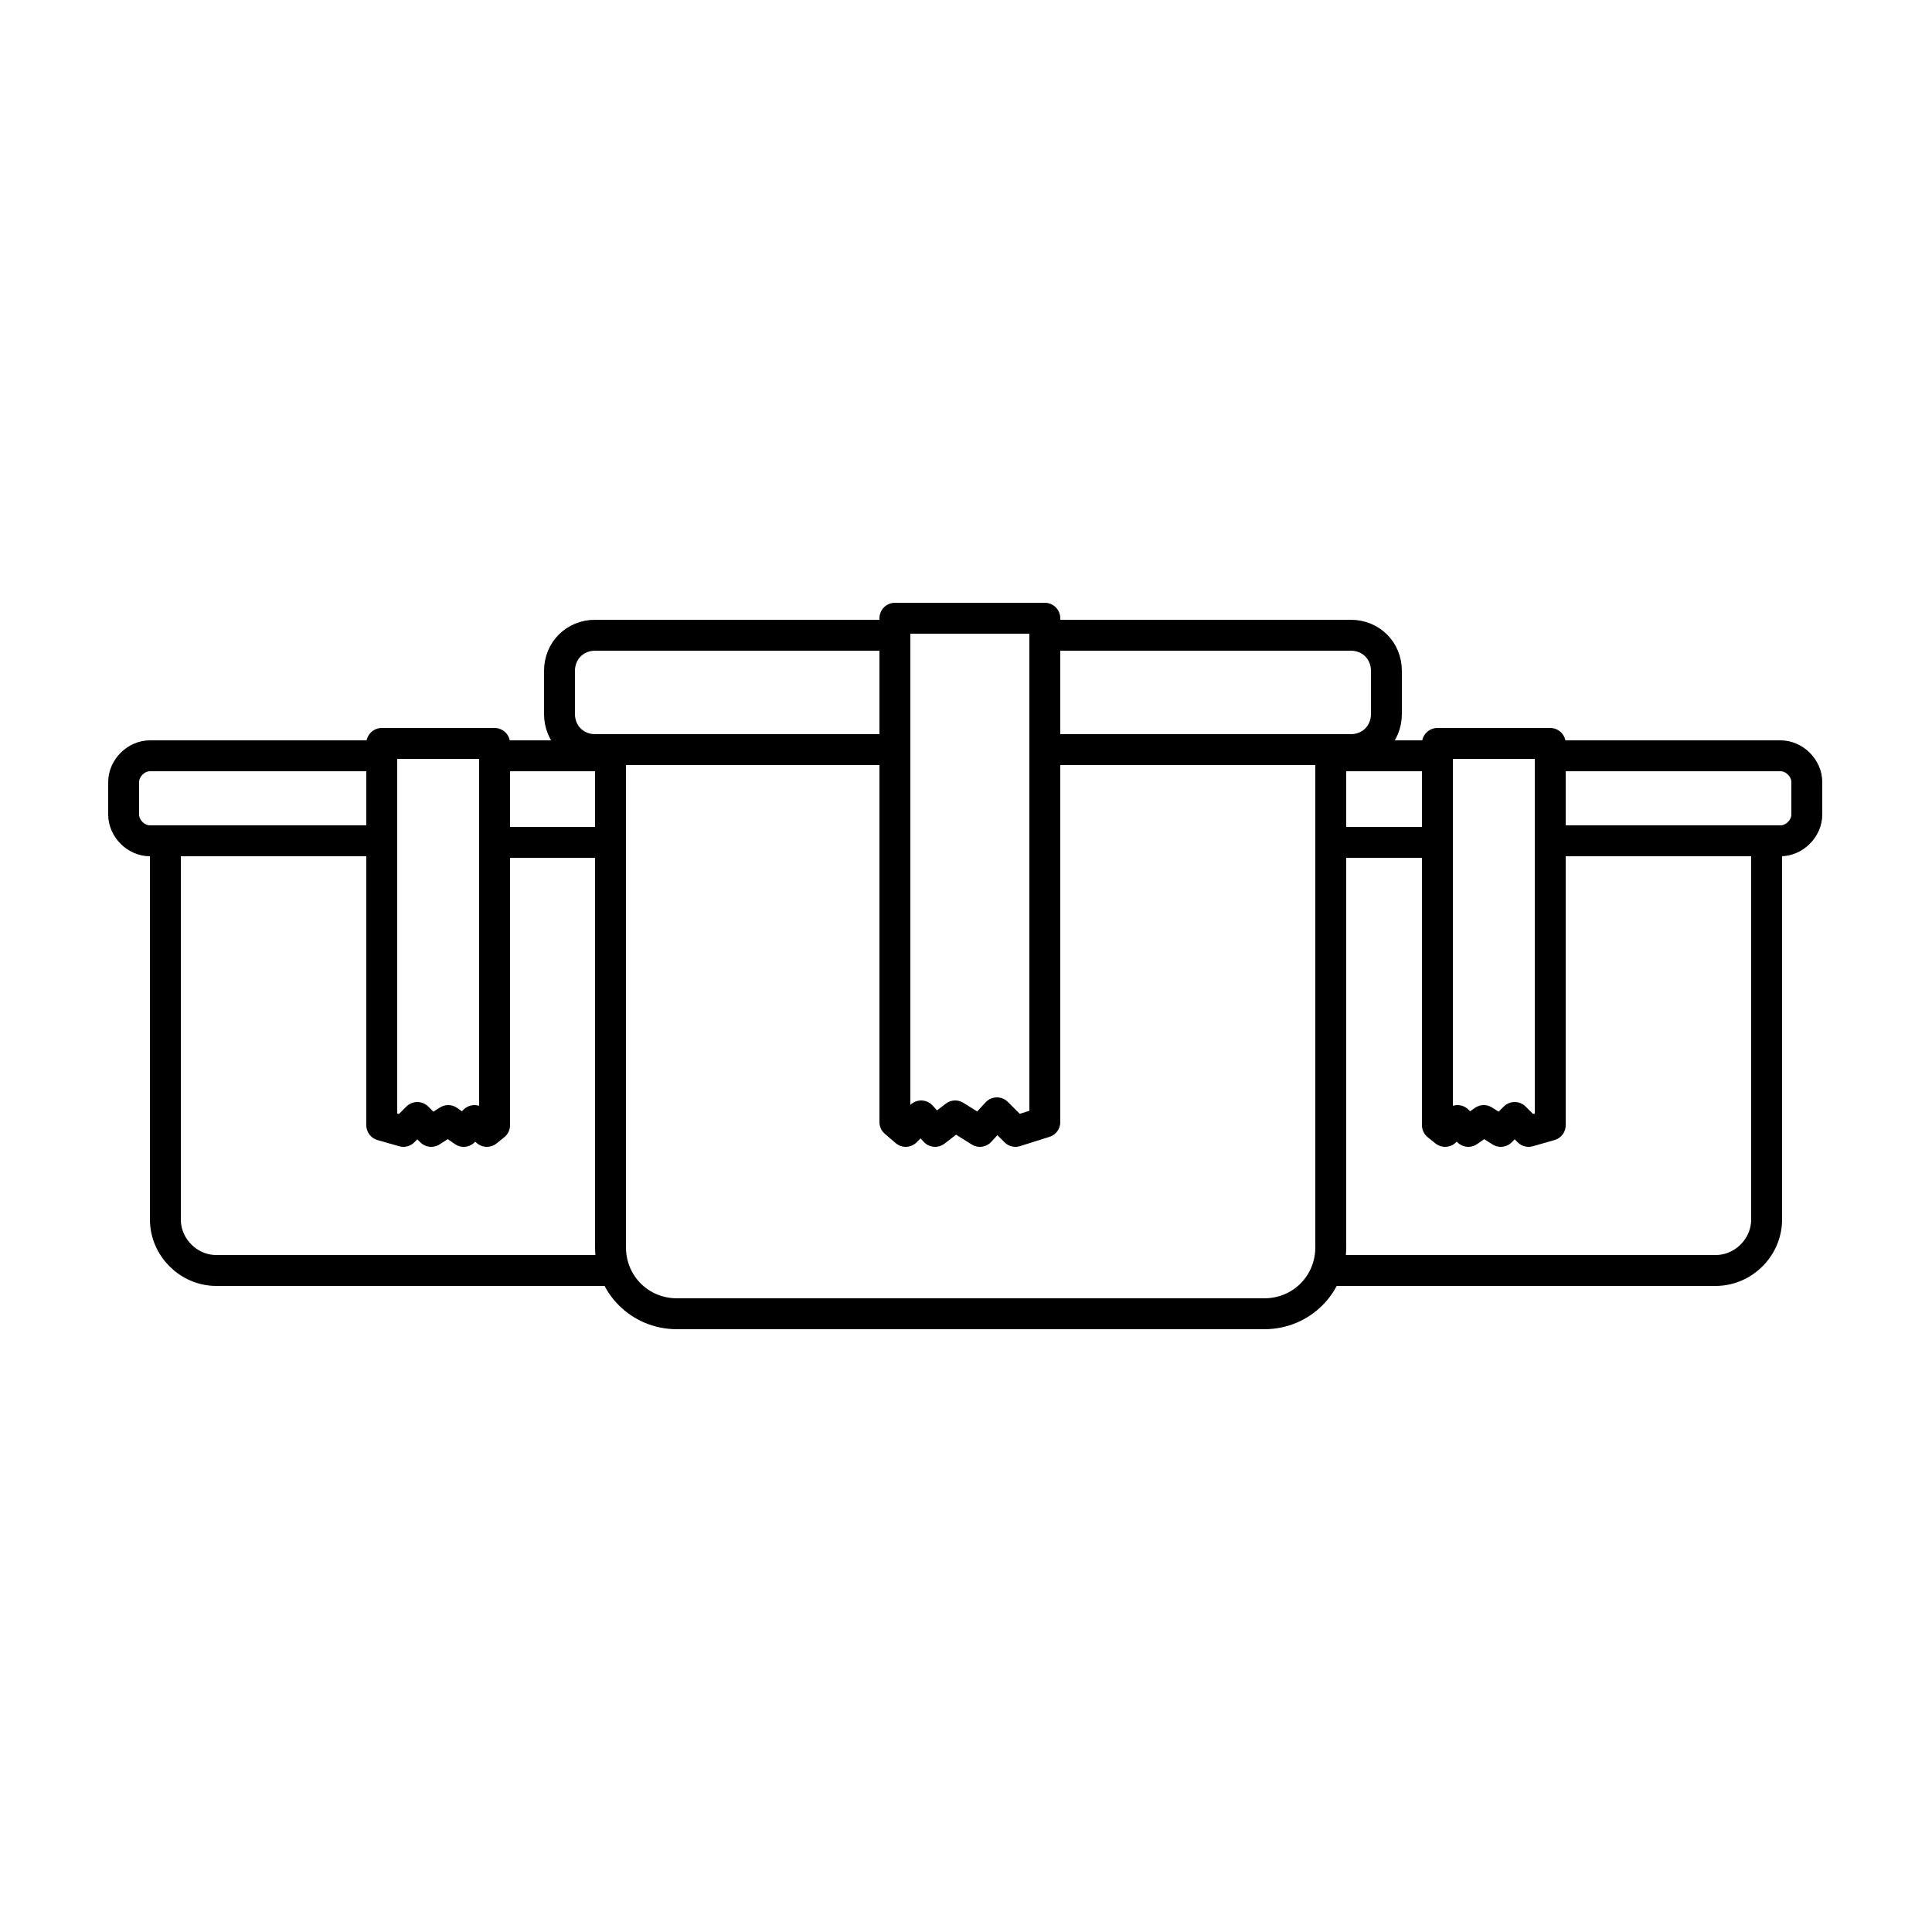
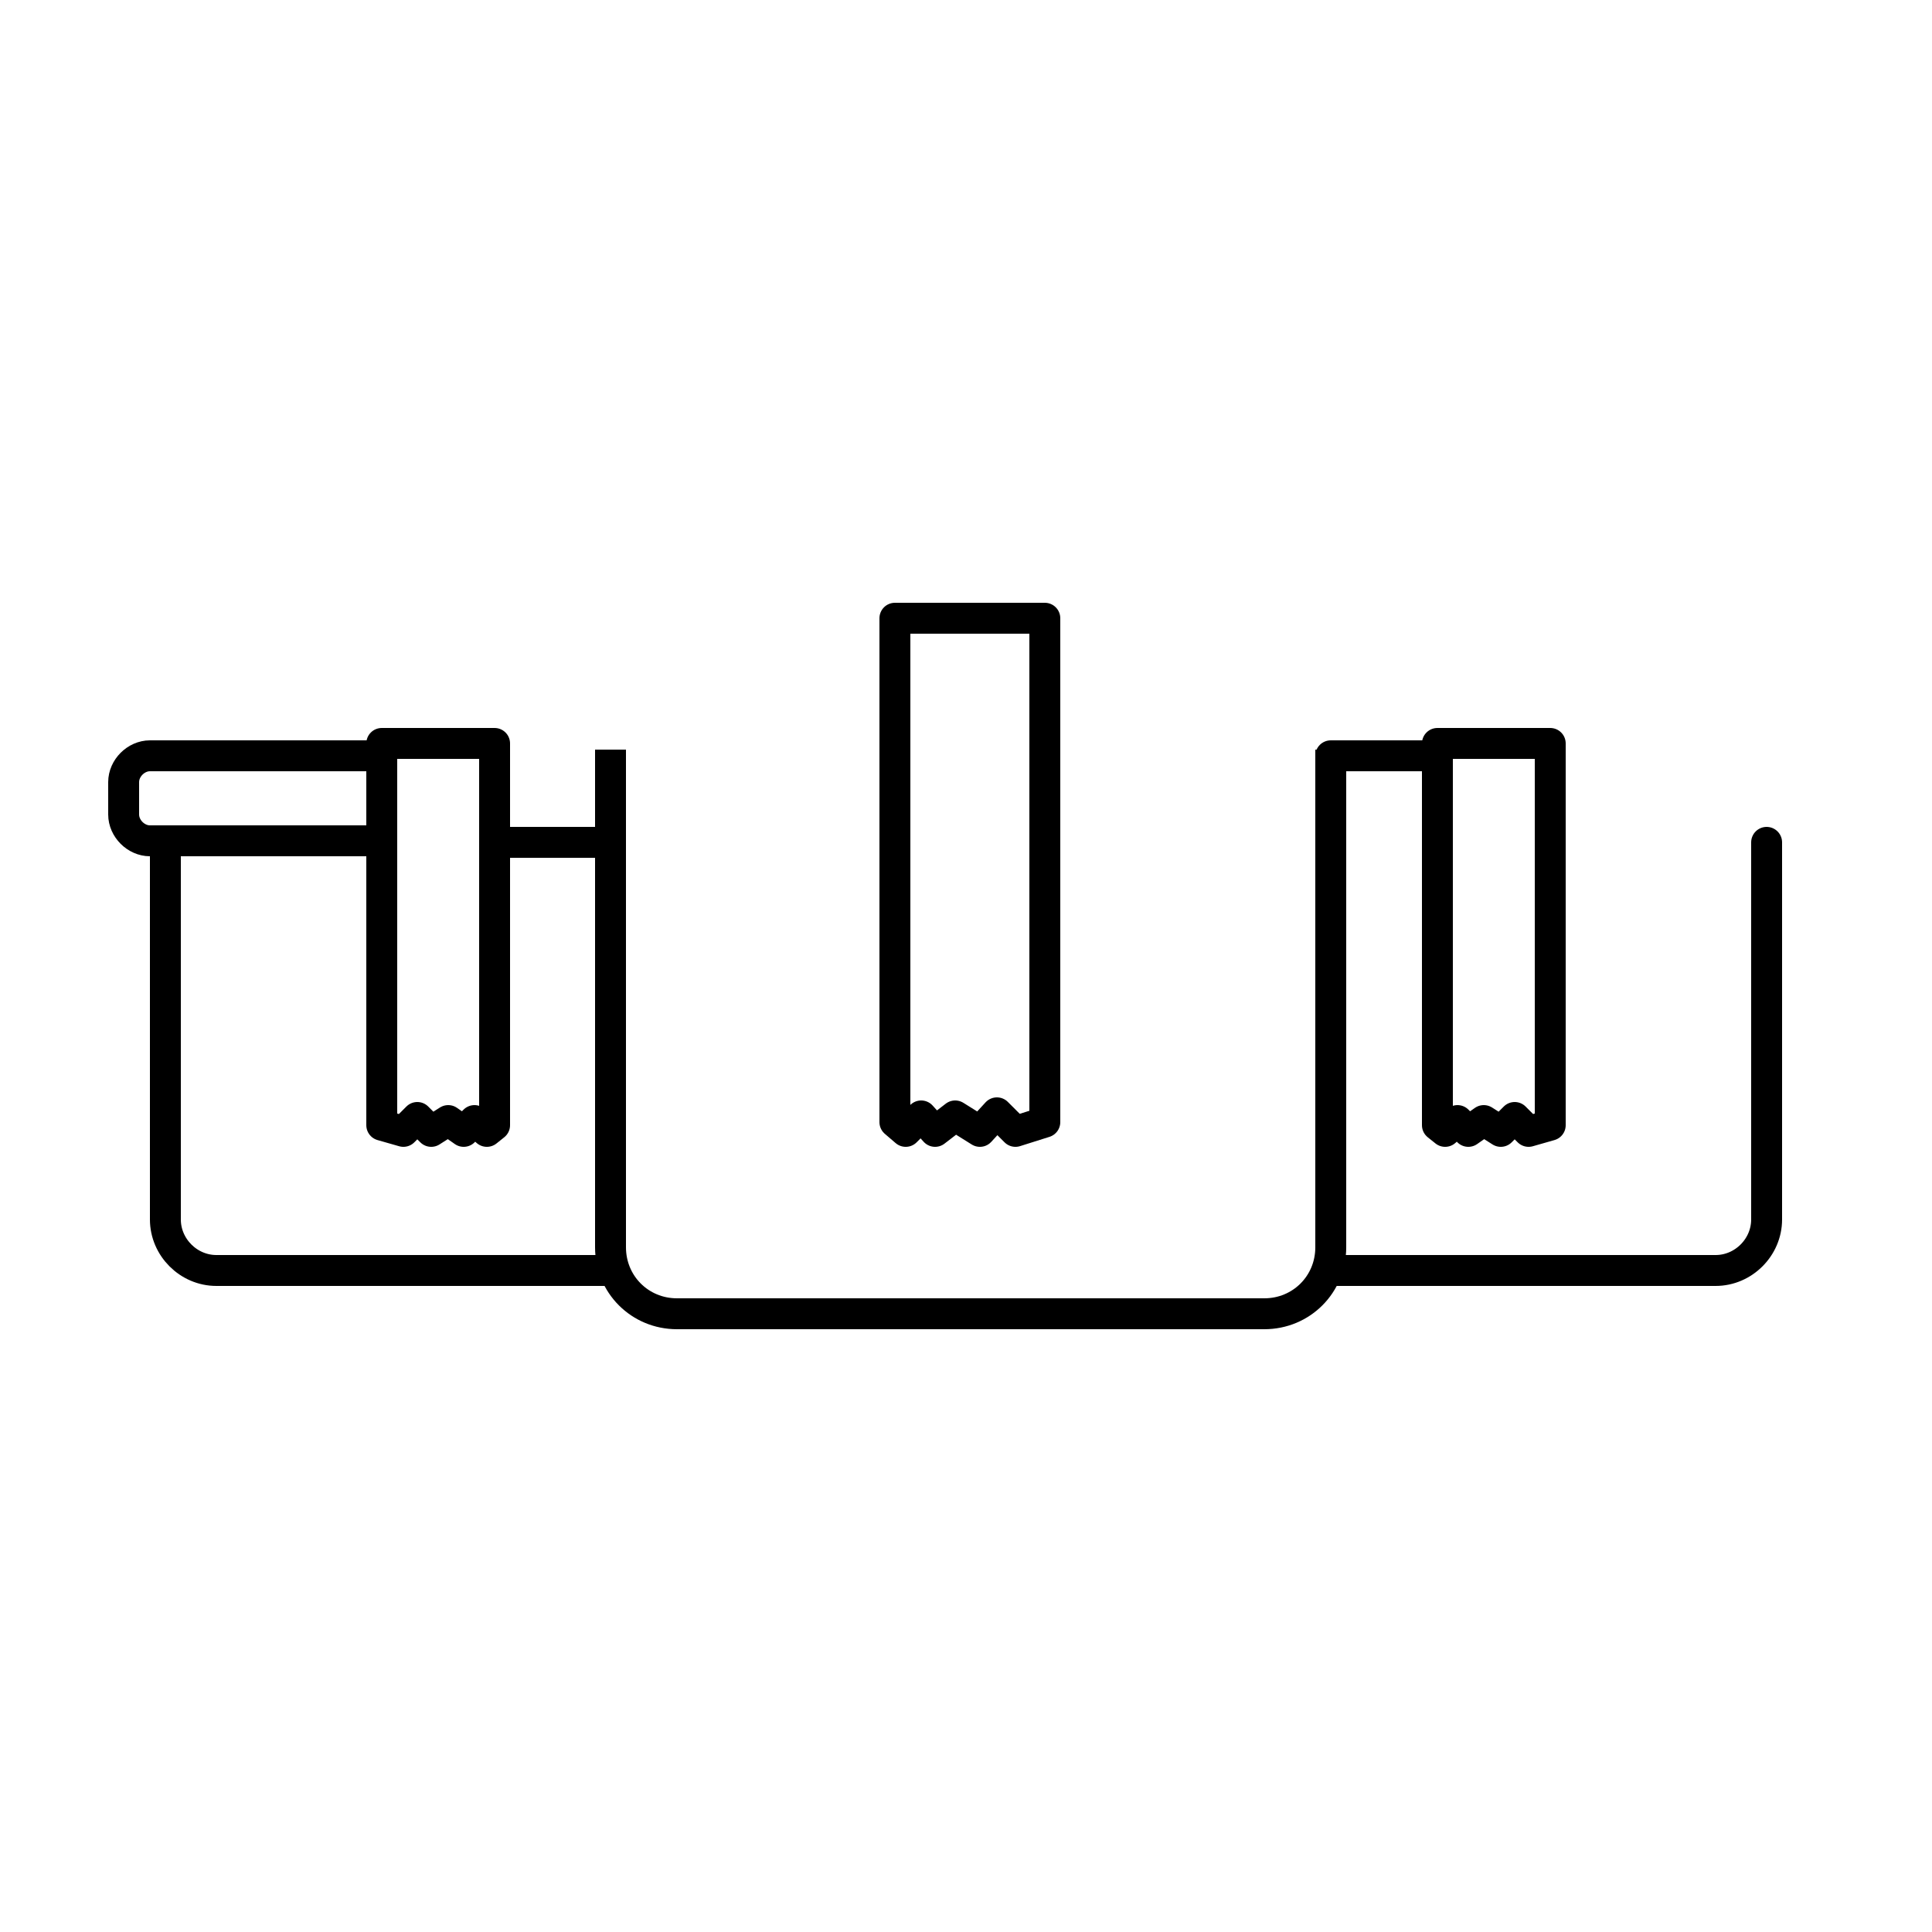
<svg xmlns="http://www.w3.org/2000/svg" version="1.1" id="Layer_1" x="0px" y="0px" viewBox="0 0 125 125" style="enable-background:new 0 0 125 125;" xml:space="preserve">
  <style type="text/css">
	.st0{fill:none;stroke:#000000;stroke-width:2;stroke-linecap:round;stroke-linejoin:round;stroke-miterlimit:10;}
	.st1{fill:none;stroke:#000000;stroke-width:2;stroke-miterlimit:10;}
	.st2{fill:none;stroke:#000000;stroke-width:2;stroke-linecap:round;stroke-miterlimit:10;}
</style>
  <g>
-     <path class="st1" d="M67.8,41.1h19.6c1.3,0,2.3,1,2.3,2.3v2.8c0,1.3-1,2.3-2.3,2.3H68" />
-     <path class="st1" d="M57.5,48.5h-19c-1.3,0-2.3-1-2.3-2.3v-2.8c0-1.3,1-2.3,2.3-2.3h19.7" />
    <path class="st1" d="M86.1,48.5v32.2c0,2.4-1.9,4.3-4.3,4.3H43.8c-2.4,0-4.3-1.9-4.3-4.3V48.5" />
    <polygon class="st0" points="67.6,72.6 65.7,73.2 64.5,72 63.4,73.2 61.8,72.2 60.5,73.2 59.6,72.2 58.6,73.2 57.9,72.6 57.9,40    67.6,40  " />
    <g>
-       <path class="st1" d="M100.4,48.9h14.8c0.9,0,1.7,0.8,1.7,1.7v2.1c0,0.9-0.8,1.7-1.7,1.7h-14.7" />
      <line class="st0" x1="86.1" y1="48.9" x2="93" y2="48.9" />
-       <line class="st0" x1="93" y1="54.5" x2="86.1" y2="54.5" />
      <path class="st0" d="M114.3,54.5v24.4c0,1.8-1.5,3.3-3.3,3.3H85.9" />
      <polygon class="st0" points="100.3,72.8 98.9,73.2 98,72.3 97.1,73.2 96,72.5 95,73.2 94.3,72.5 93.5,73.2 93,72.8 93,48.1     100.3,48.1   " />
    </g>
    <g>
      <path class="st1" d="M24.6,48.9H9.7c-0.9,0-1.7,0.8-1.7,1.7v2.1c0,0.9,0.8,1.7,1.7,1.7h14.7" />
-       <line class="st0" x1="38.9" y1="48.9" x2="32" y2="48.9" />
      <line class="st0" x1="32" y1="54.5" x2="38.9" y2="54.5" />
      <path class="st0" d="M10.7,54.5v24.4c0,1.8,1.5,3.3,3.3,3.3h25.5" />
      <polygon class="st0" points="24.7,72.8 26.1,73.2 27,72.3 27.9,73.2 29,72.5 30,73.2 30.7,72.5 31.5,73.2 32,72.8 32,48.1     24.7,48.1   " />
    </g>
  </g>
</svg>